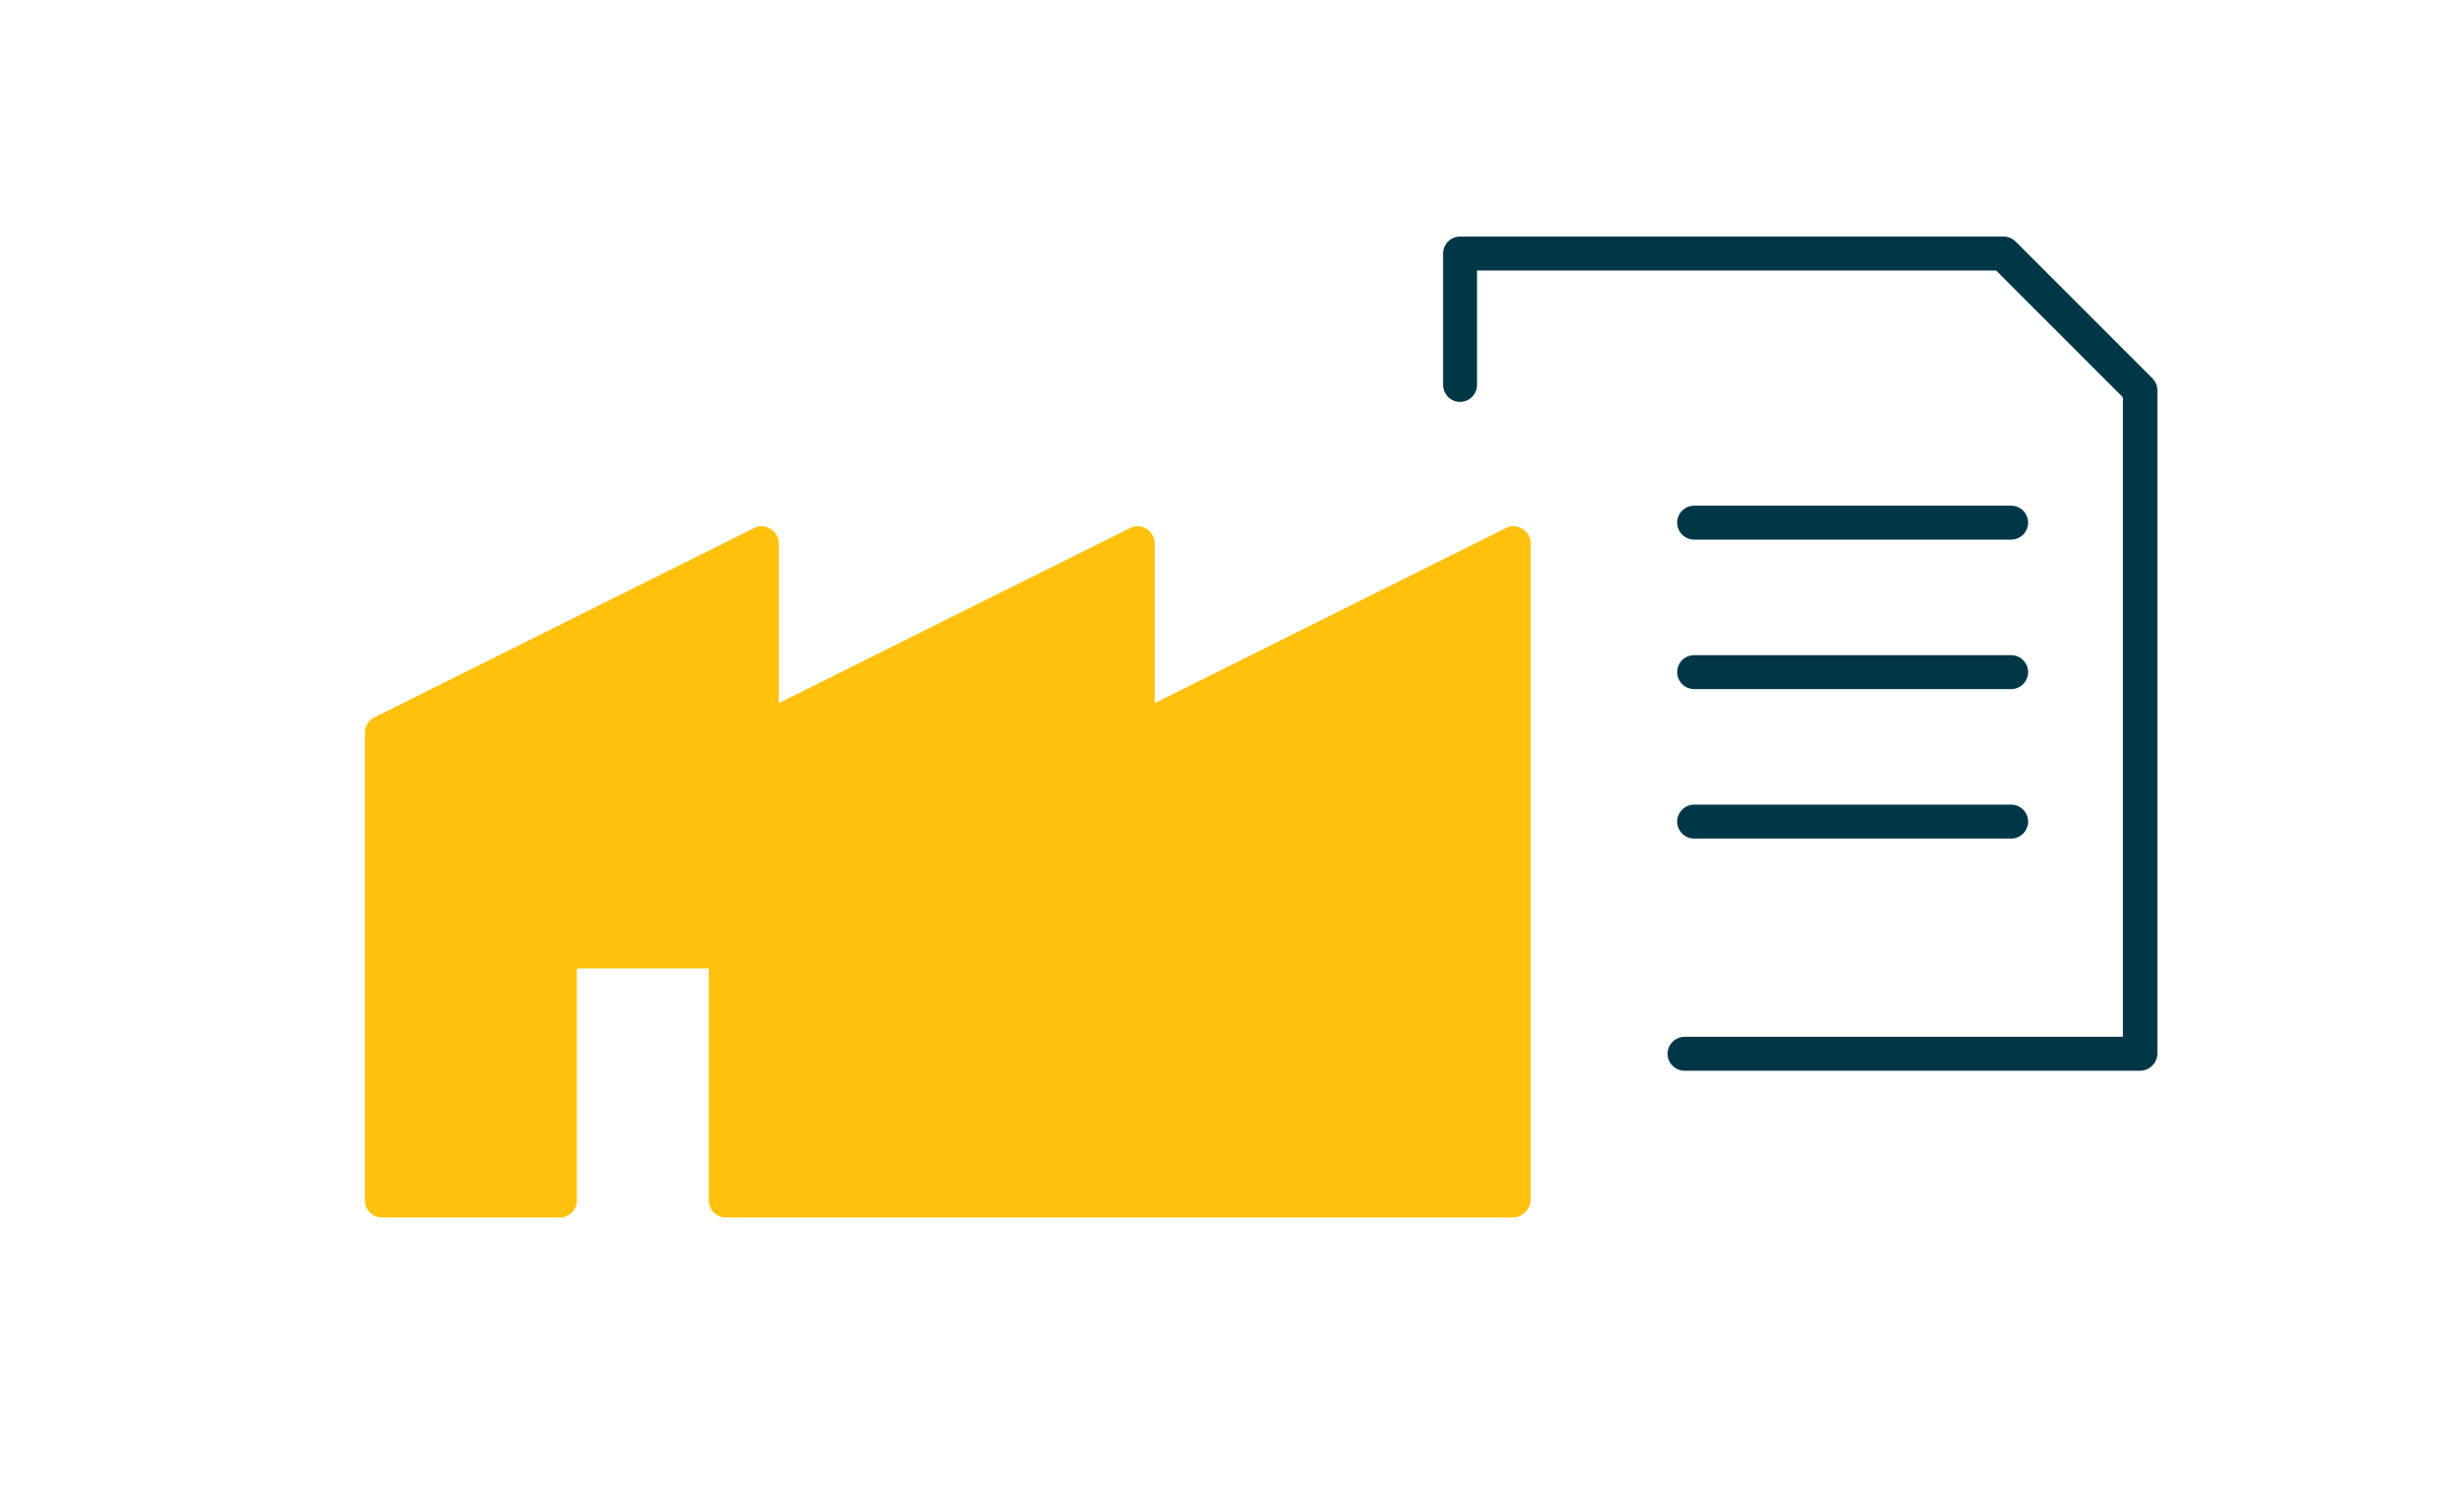
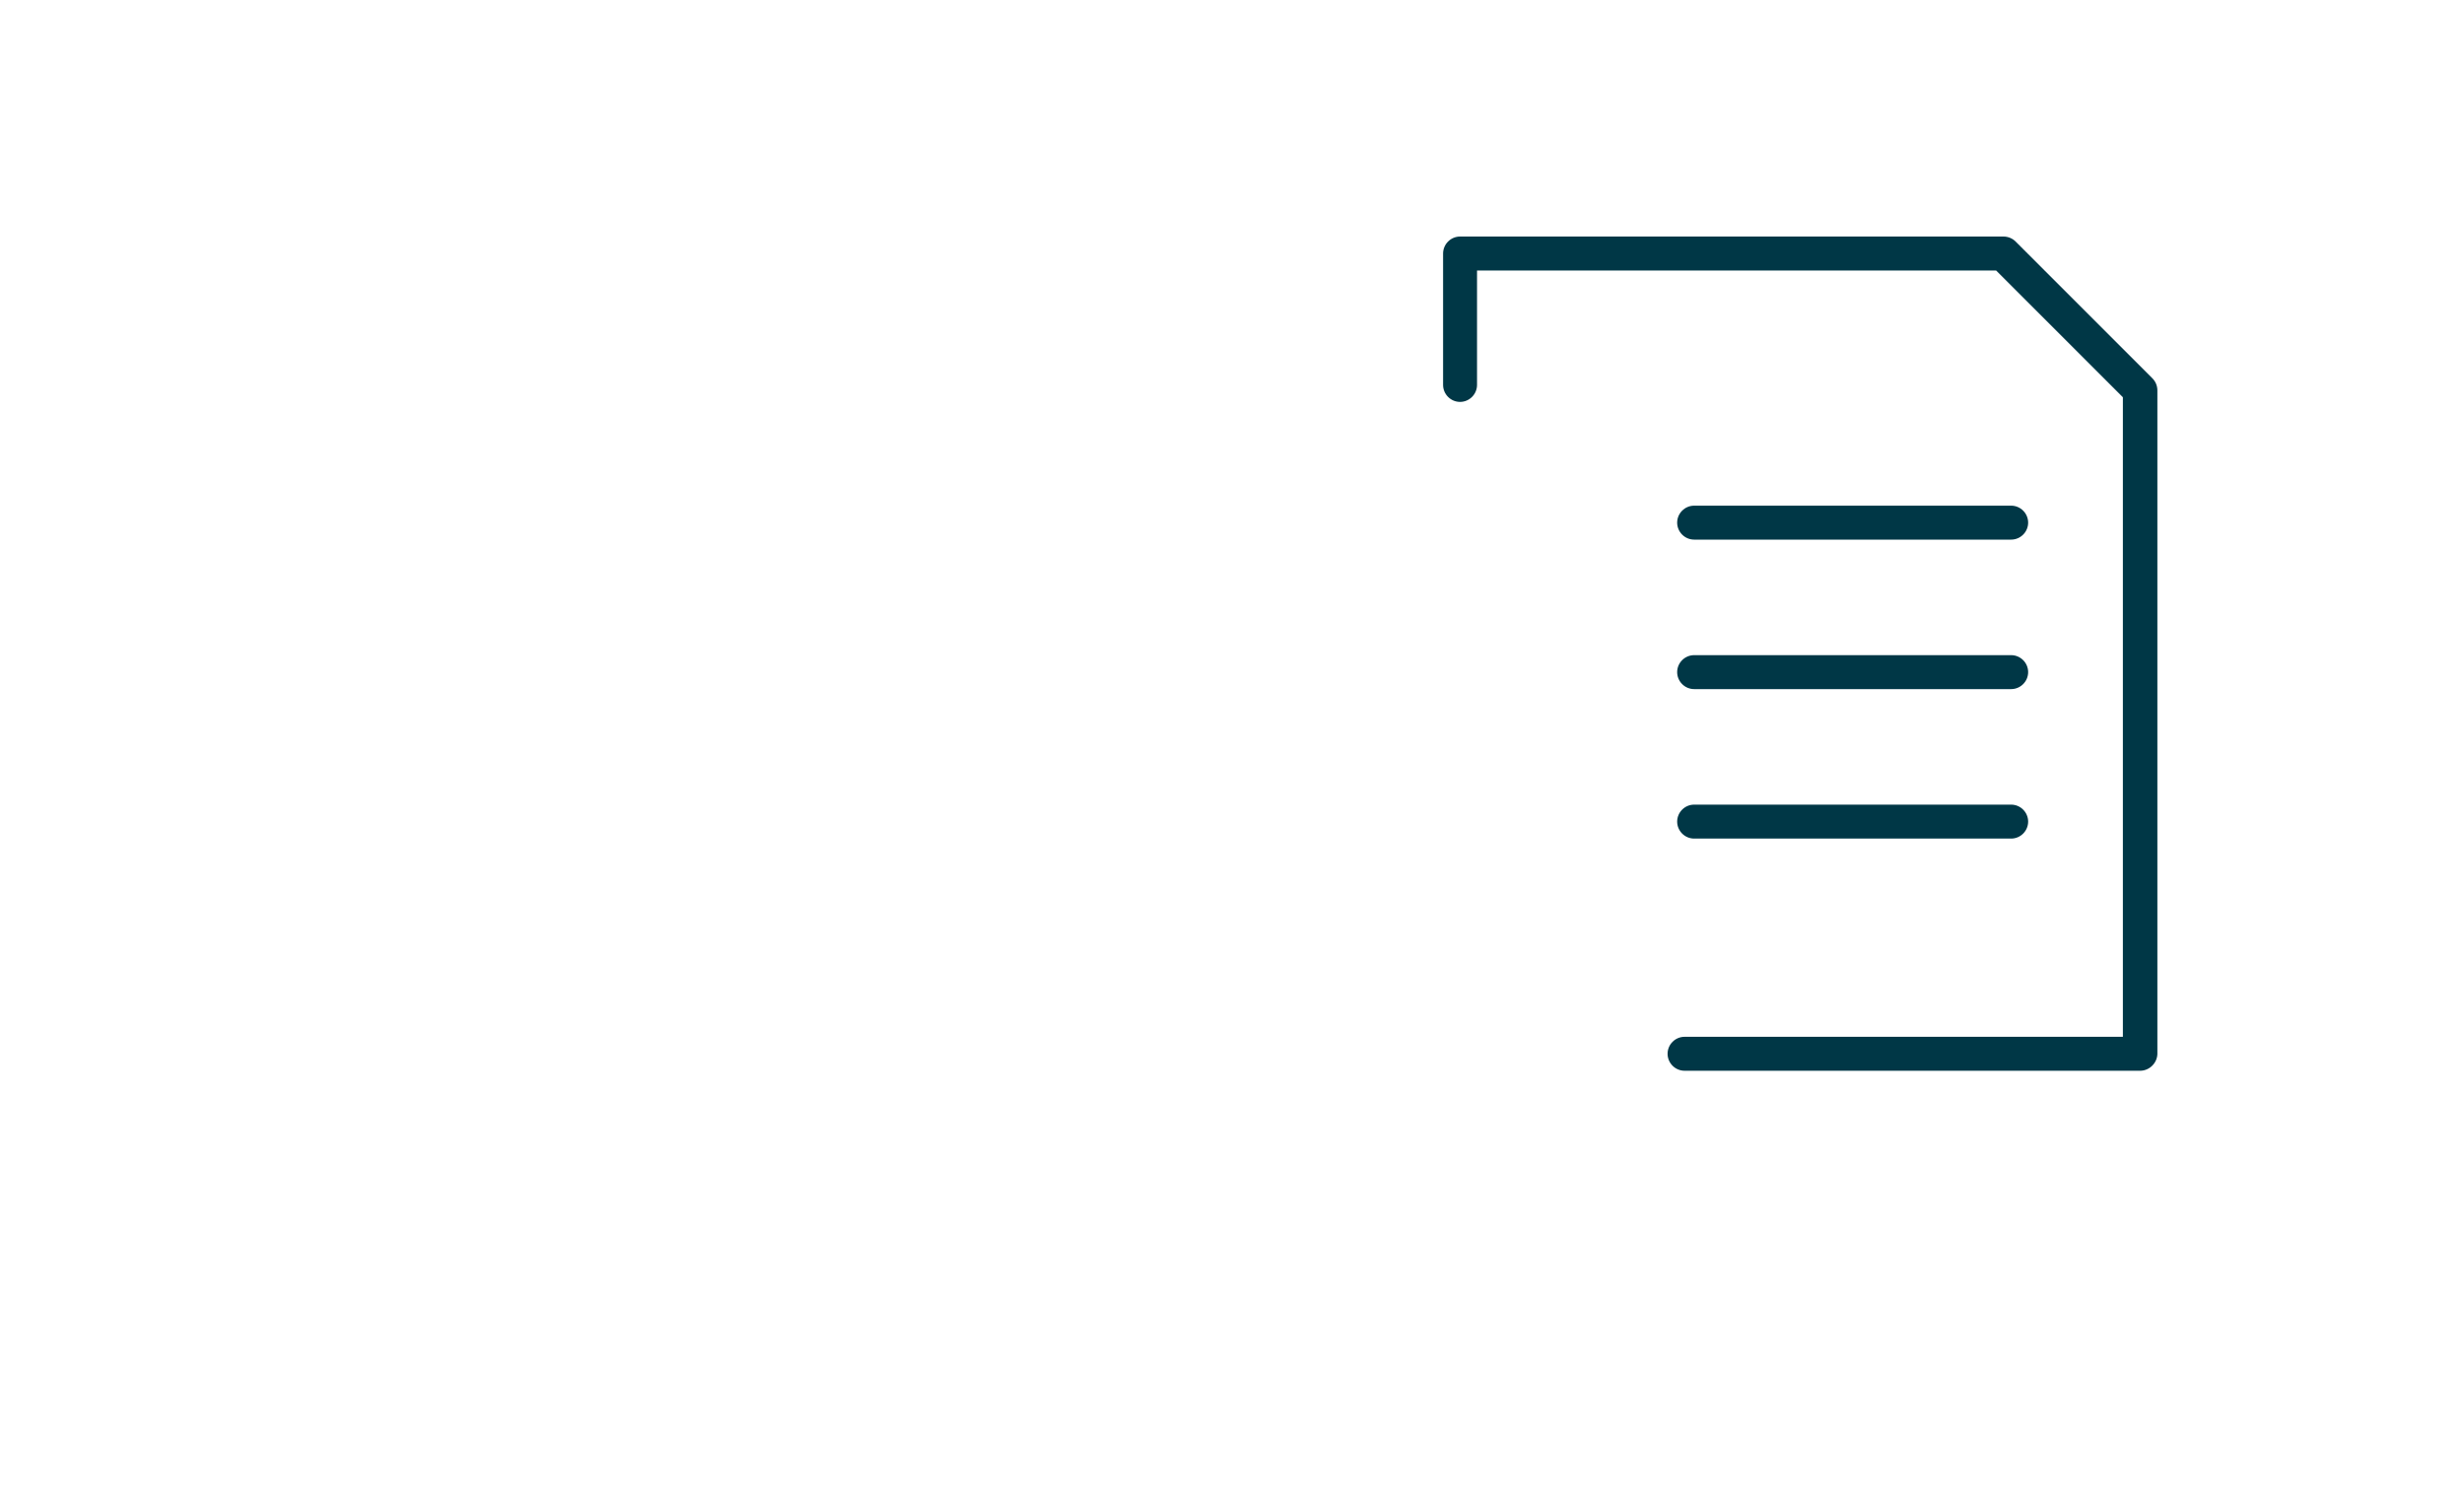
<svg xmlns="http://www.w3.org/2000/svg" width="90" height="55" fill="none">
  <path d="M78.17 39.11H61.53c-.34 0-.62-.28-.62-.62 0-.34.28-.62.62-.62h16.01V14.51l-4.63-4.63H53.95v4.18c0 .34-.28.62-.62.62-.34 0-.62-.28-.62-.62v-4.8c0-.34.28-.62.62-.62h19.85c.17 0 .33.07.44.18l5 5c.12.12.18.28.18.44V38.5c-.01.33-.29.61-.63.61Z" fill="#003746" />
  <path d="M73.46 19.71H61.88c-.34 0-.62-.28-.62-.62 0-.34.28-.62.62-.62h11.58c.34 0 .62.28.62.62 0 .34-.28.62-.62.62ZM73.46 25.17H61.88c-.34 0-.62-.28-.62-.62 0-.34.28-.62.62-.62h11.58c.34 0 .62.28.62.62 0 .34-.28.62-.62.62ZM73.46 30.63H61.88c-.34 0-.62-.28-.62-.62 0-.34.28-.62.62-.62h11.58c.34 0 .62.28.62.62 0 .34-.28.62-.62.62Z" fill="#003746" />
-   <path d="M41.53 26.69v-6.84L27.8 26.69v-6.84l-13.86 6.91v17.08h6.5v-9.1h6.07v9.1h28.74V19.85l-13.72 6.84Z" fill="#FFC10E" />
-   <path d="M55.25 44.47H26.51c-.34 0-.62-.28-.62-.62v-8.48h-4.82v8.48c0 .34-.28.62-.62.62h-6.5c-.34 0-.62-.28-.62-.62V26.76c0-.24.13-.45.35-.56l13.86-6.91c.2-.1.42-.09.61.03.18.11.3.31.3.53v5.83l12.82-6.39c.2-.1.42-.09.61.03.18.11.3.31.3.53v5.83L55 19.29c.2-.1.42-.09.61.03.18.11.3.31.3.53v24c-.03.34-.31.62-.66.62Zm-28.11-1.25h27.49V20.86L41.8 27.25c-.2.1-.42.09-.61-.03a.626.626 0 0 1-.3-.53v-5.83l-12.82 6.39c-.2.1-.42.09-.61-.03a.626.626 0 0 1-.3-.53v-5.83l-12.61 6.29v16.07h5.25v-8.48c0-.34.28-.62.62-.62h6.07c.34 0 .62.28.62.62v8.48h.03Z" fill="#FFC10E" />
</svg>